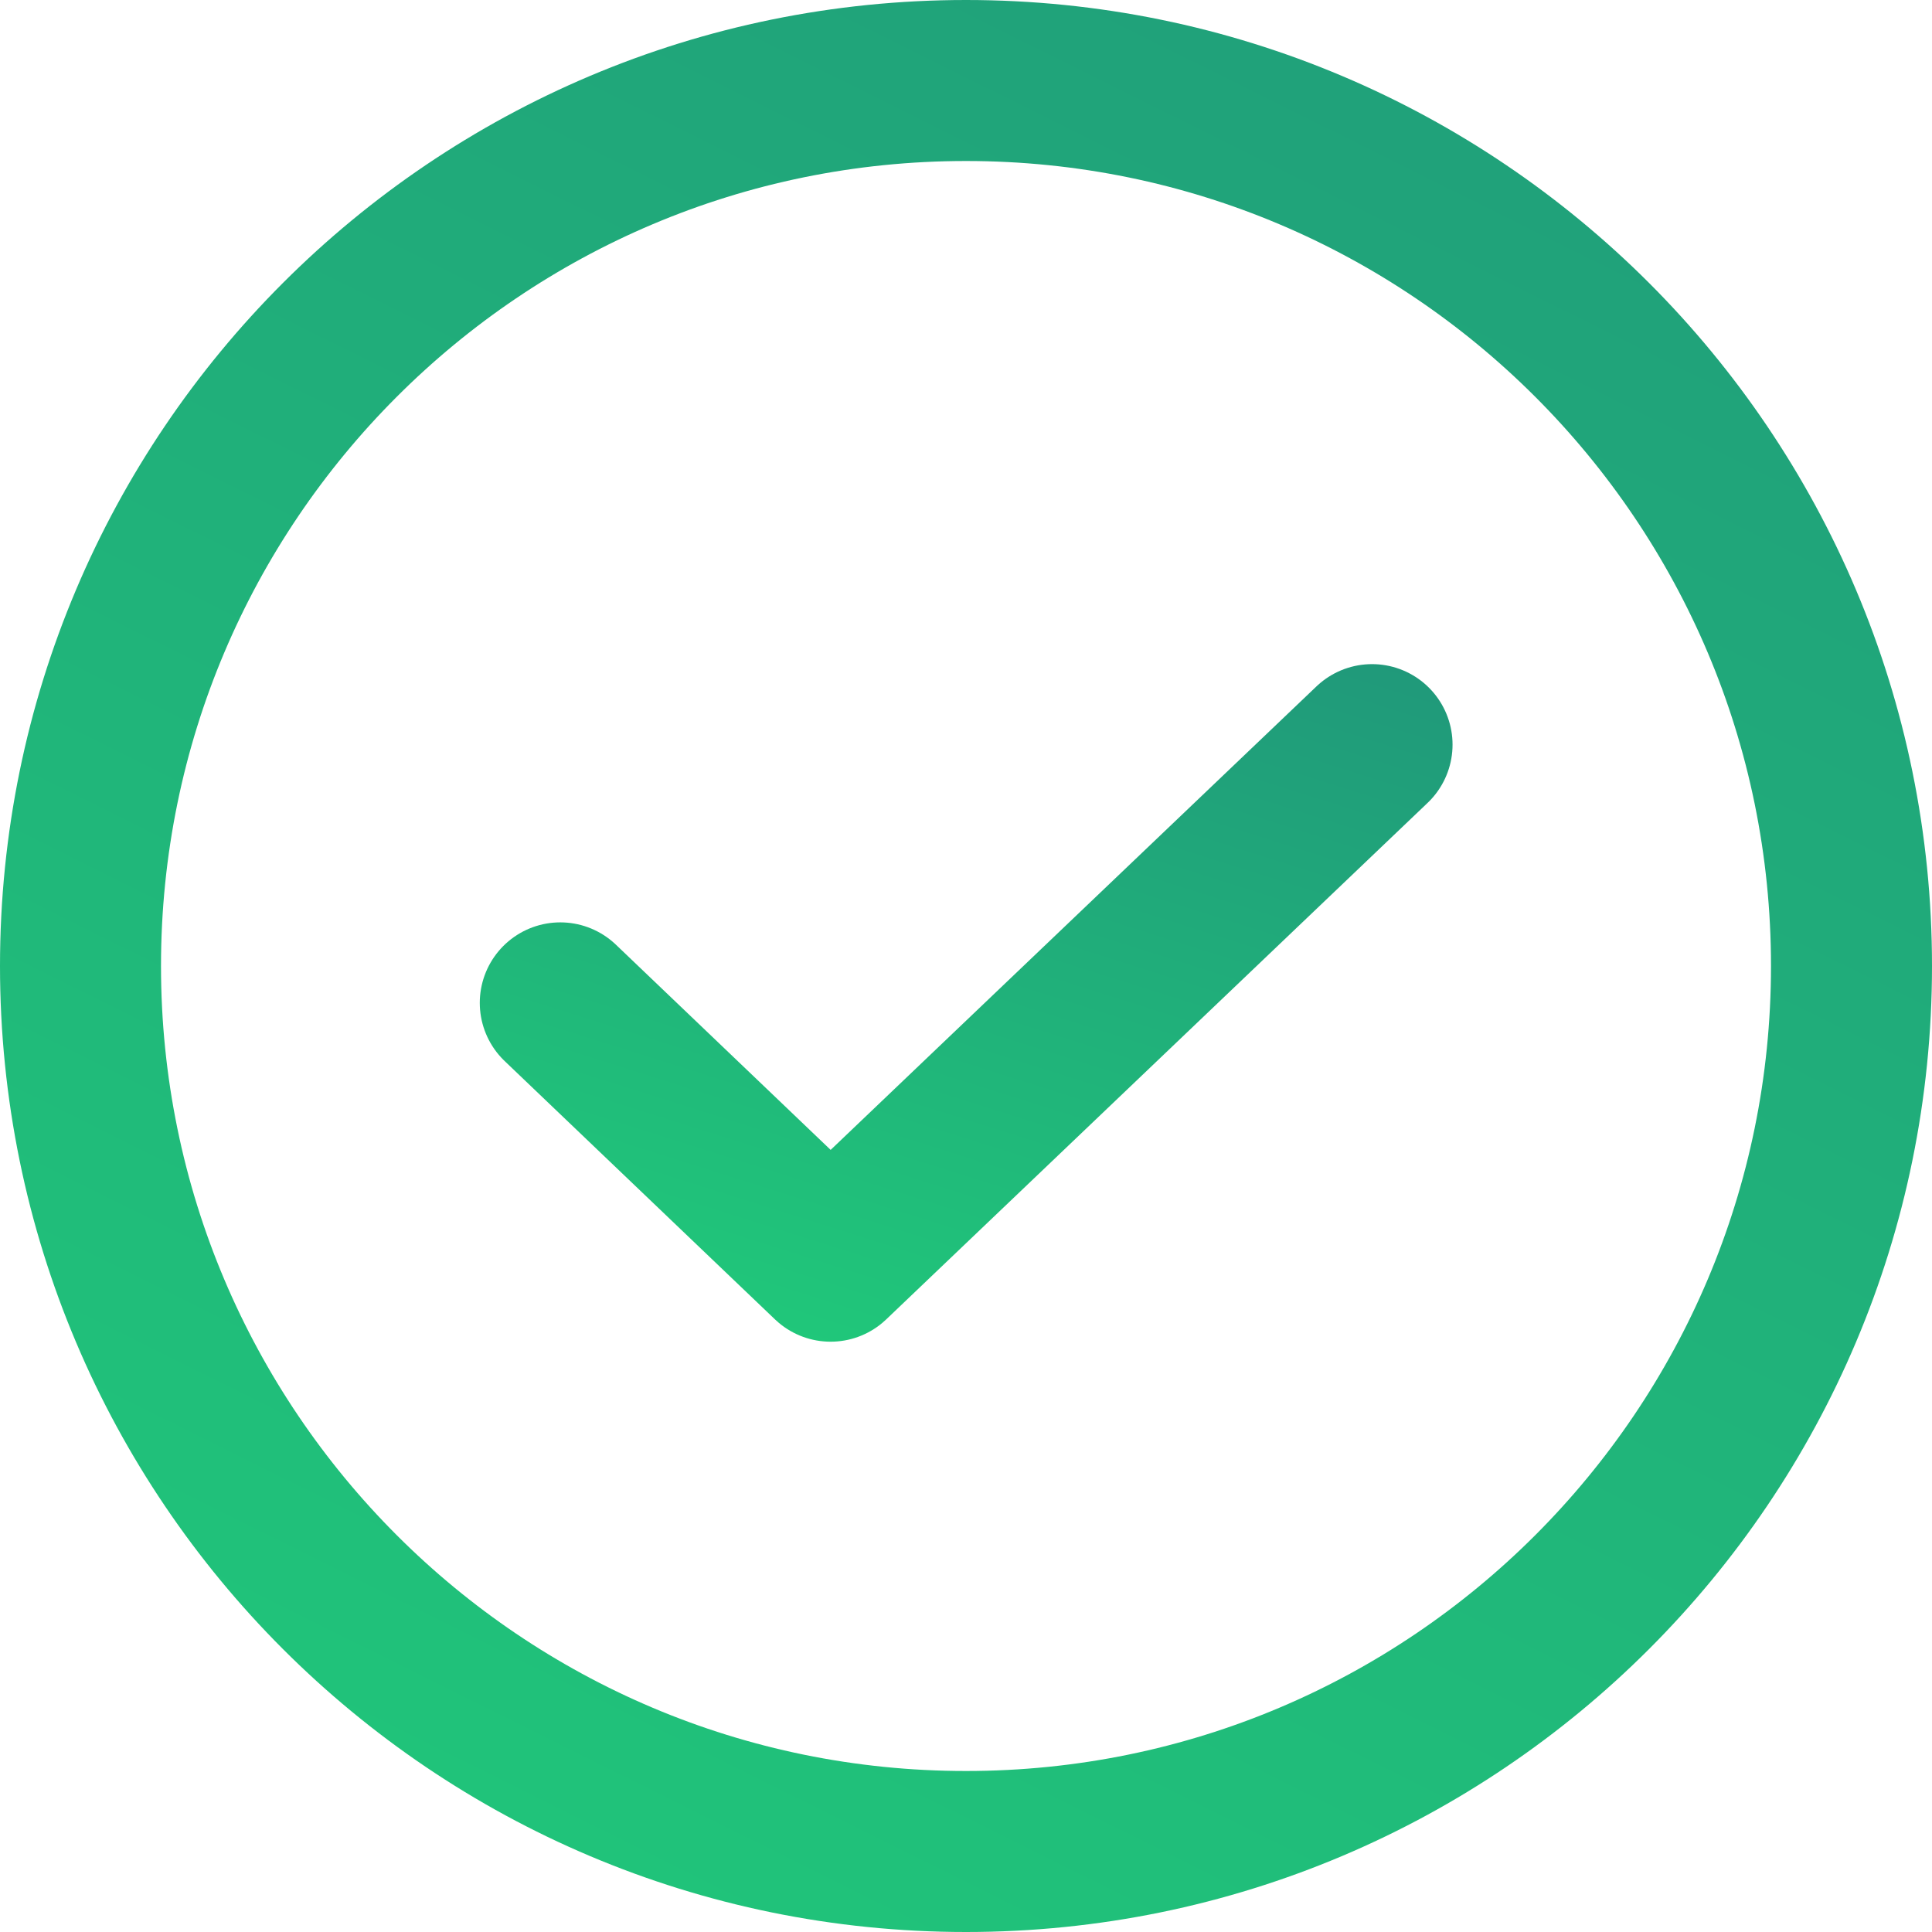
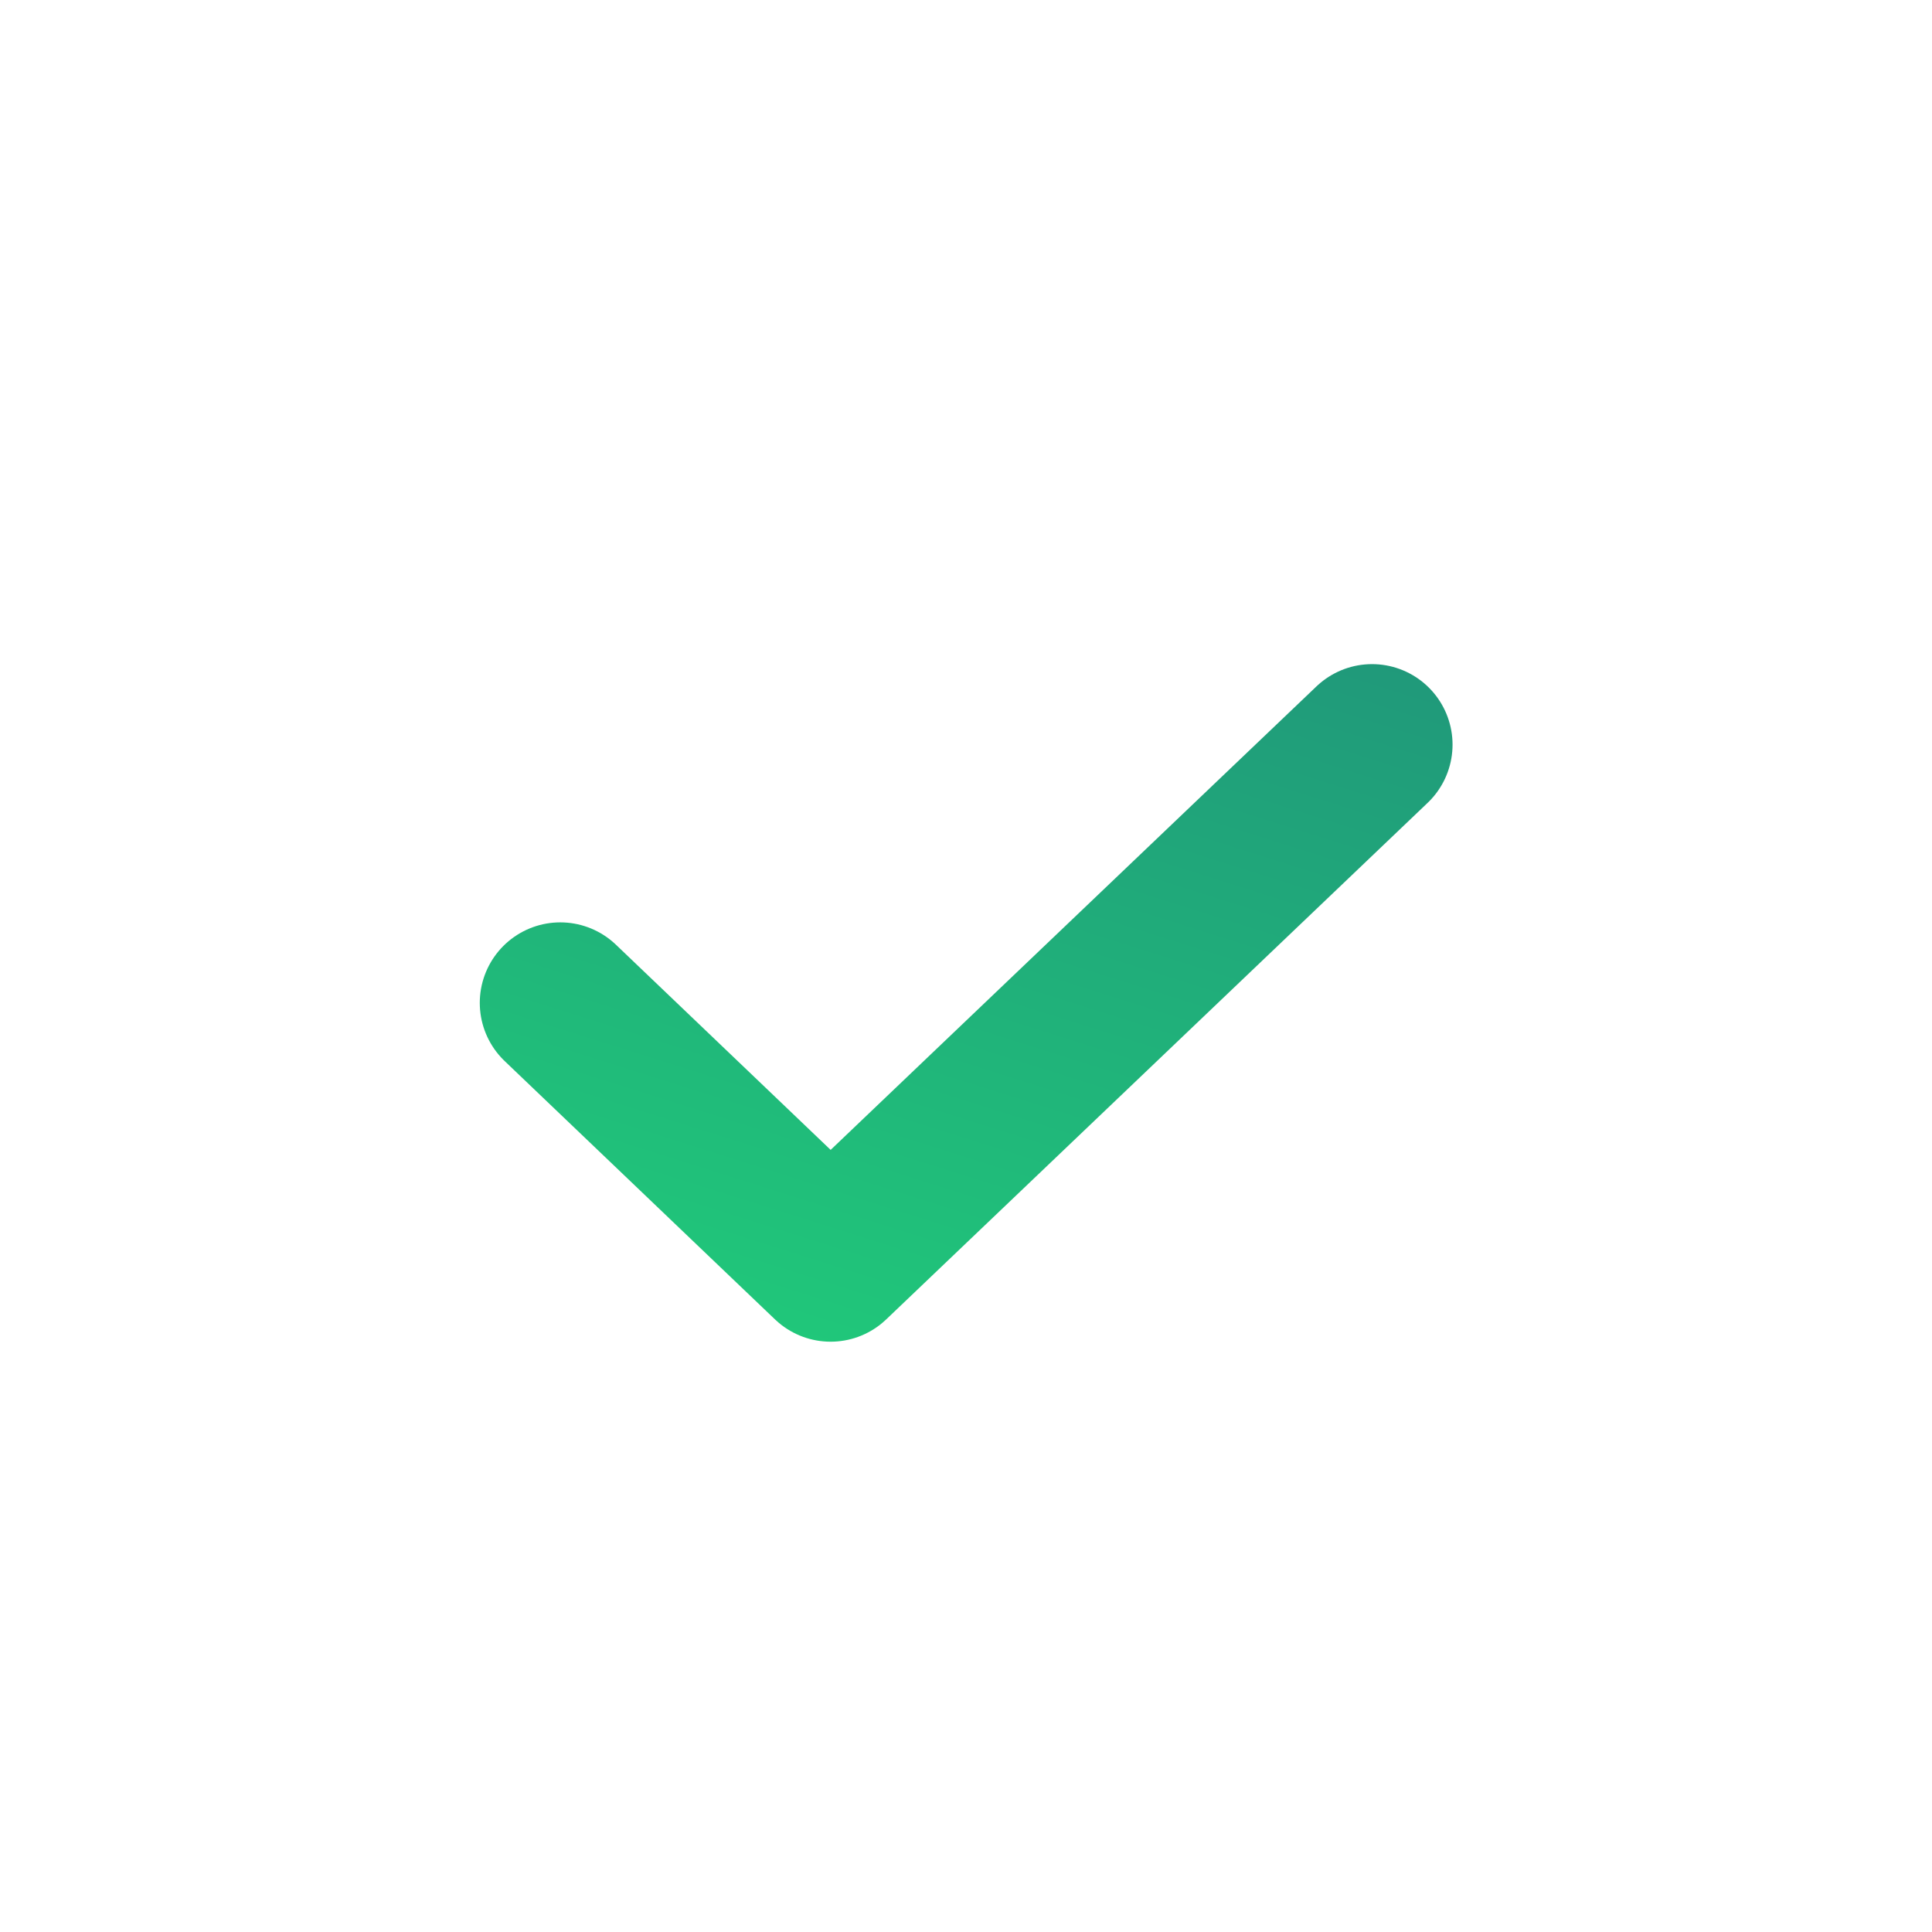
<svg xmlns="http://www.w3.org/2000/svg" width="24" height="24" viewBox="0 0 24 24" fill="none">
  <path d="M17.044 9.25L10.318 15.667L6.96 12.458" stroke="url(#paint0_linear_426_1866)" stroke-width="2" stroke-linecap="round" stroke-linejoin="round" />
-   <path d="M12 23C18.075 23 23 18.075 23 12C23 5.925 18.075 1 12 1C5.925 1 1 5.925 1 12C1 18.075 5.925 23 12 23Z" stroke="url(#paint1_linear_426_1866)" stroke-width="2" stroke-linecap="round" stroke-linejoin="round" />
  <defs>
    <linearGradient id="paint0_linear_426_1866" x1="5.034" y1="16.956" x2="8.658" y2="5.498" gradientUnits="userSpaceOnUse">
      <stop stop-color="#20CF7A" />
      <stop offset="1" stop-color="#20997A" />
    </linearGradient>
    <linearGradient id="paint1_linear_426_1866" x1="-3.204" y1="27.422" x2="14.021" y2="-7.232" gradientUnits="userSpaceOnUse">
      <stop stop-color="#20CF7A" />
      <stop offset="1" stop-color="#20997A" />
    </linearGradient>
  </defs>
</svg>